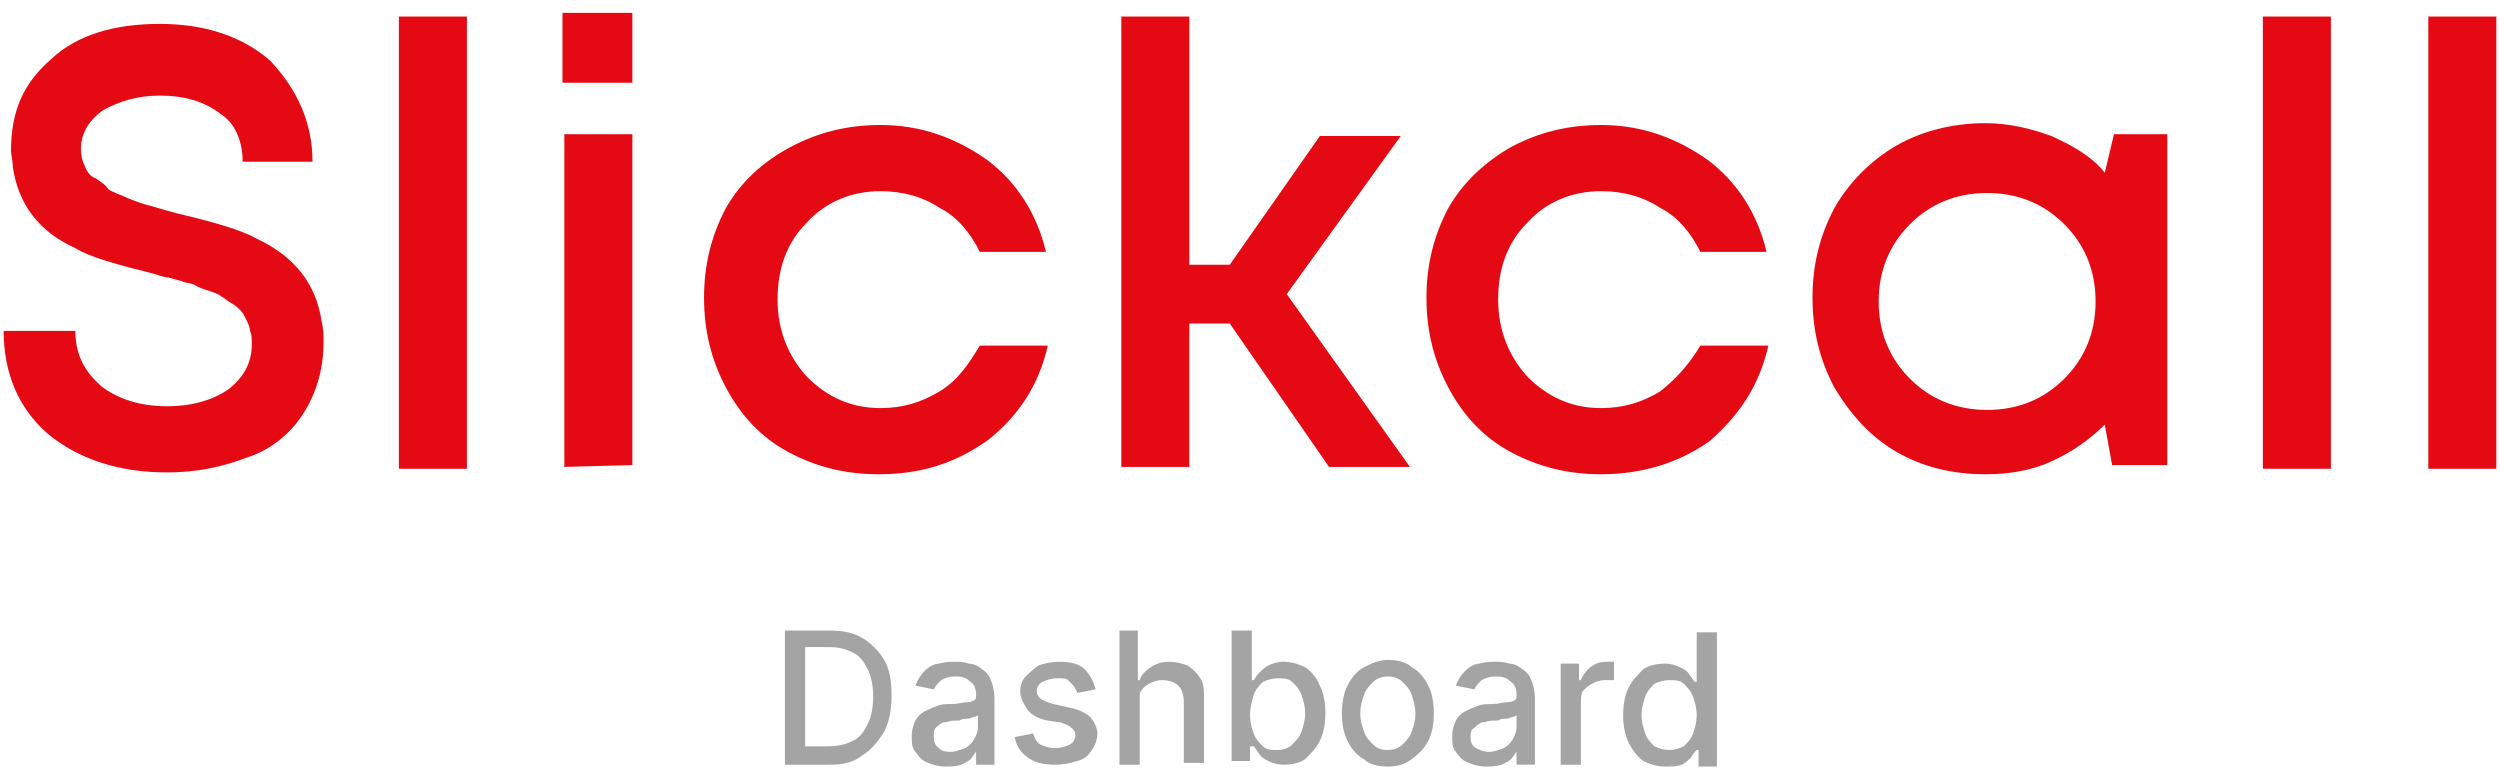
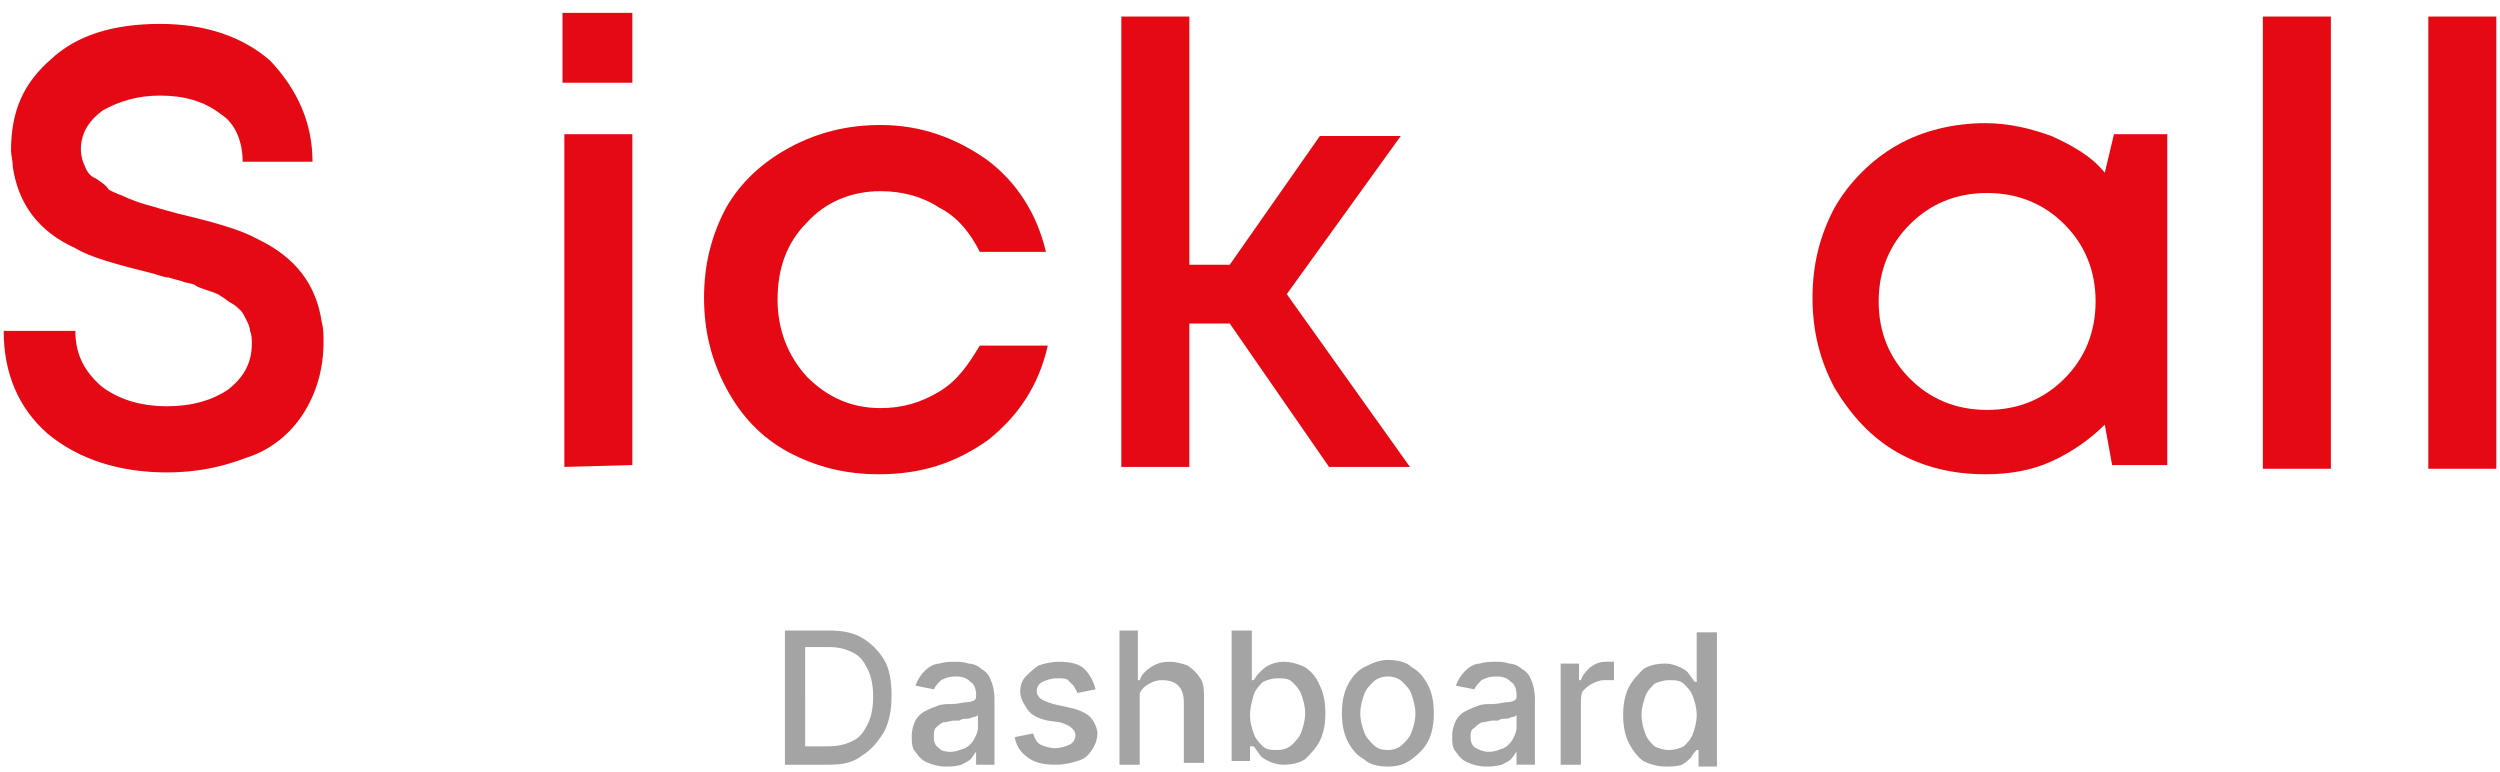
<svg xmlns="http://www.w3.org/2000/svg" version="1.1" id="Layer_1" x="0px" y="0px" viewBox="0 0 136 42" style="enable-background:new 0 0 136 42;" xml:space="preserve">
  <style type="text/css">
	.st0{fill:#A4A4A4;}
	.st1{fill:#E50914;}
</style>
  <path class="st0" d="M45.1,41.6h-2.4v-7.3h2.4c0.7,0,1.3,0.1,1.8,0.4c0.5,0.3,0.9,0.7,1.2,1.2s0.4,1.2,0.4,1.9c0,0.8-0.1,1.4-0.4,2  c-0.3,0.5-0.7,1-1.2,1.3C46.4,41.5,45.8,41.6,45.1,41.6z M43.8,40.6H45c0.6,0,1-0.1,1.4-0.3s0.6-0.5,0.8-0.9s0.3-0.9,0.3-1.5  s-0.1-1.1-0.3-1.5s-0.4-0.7-0.8-0.9c-0.4-0.2-0.8-0.3-1.3-0.3h-1.3C43.8,35.2,43.8,40.6,43.8,40.6z M51.4,41.7  c-0.3,0-0.7-0.1-0.9-0.2c-0.3-0.1-0.5-0.3-0.7-0.6c-0.2-0.2-0.2-0.5-0.2-0.9c0-0.3,0.1-0.6,0.2-0.8c0.1-0.2,0.3-0.4,0.5-0.5  s0.4-0.2,0.7-0.3c0.2-0.1,0.5-0.1,0.8-0.1s0.6-0.1,0.8-0.1s0.4-0.1,0.4-0.1c0.1-0.1,0.1-0.1,0.1-0.3l0,0c0-0.3-0.1-0.6-0.3-0.7  c-0.2-0.2-0.4-0.3-0.8-0.3c-0.4,0-0.6,0.1-0.8,0.2c-0.2,0.2-0.3,0.3-0.4,0.5l-1-0.2c0.1-0.3,0.3-0.6,0.5-0.8s0.5-0.4,0.8-0.4  C51.4,36,51.7,36,52,36c0.2,0,0.4,0,0.7,0.1c0.2,0,0.5,0.1,0.7,0.3c0.2,0.1,0.4,0.3,0.5,0.6c0.1,0.2,0.2,0.6,0.2,1v3.6h-1v-0.7l0,0  c-0.1,0.1-0.2,0.3-0.3,0.4c-0.1,0.1-0.3,0.2-0.5,0.3C52,41.7,51.7,41.7,51.4,41.7z M51.7,40.9c0.3,0,0.5-0.1,0.8-0.2  c0.2-0.1,0.4-0.3,0.5-0.5s0.2-0.4,0.2-0.6v-0.7c0,0-0.1,0.1-0.2,0.1c-0.1,0-0.2,0.1-0.4,0.1c-0.1,0-0.3,0-0.4,0.1  c-0.1,0-0.2,0-0.3,0c-0.2,0-0.4,0.1-0.6,0.1c-0.2,0.1-0.3,0.2-0.4,0.3c-0.1,0.1-0.1,0.3-0.1,0.5c0,0.3,0.1,0.5,0.3,0.6  C51.1,40.8,51.4,40.9,51.7,40.9z M59.6,37.5l-1,0.2c0-0.1-0.1-0.2-0.2-0.4c-0.1-0.1-0.2-0.2-0.3-0.3s-0.3-0.1-0.6-0.1  s-0.6,0.1-0.8,0.2c-0.2,0.1-0.3,0.3-0.3,0.5s0.1,0.3,0.2,0.4c0.1,0.1,0.4,0.2,0.7,0.3l0.9,0.2c0.5,0.1,0.9,0.3,1.1,0.5  c0.2,0.2,0.4,0.6,0.4,0.9c0,0.3-0.1,0.6-0.3,0.9c-0.2,0.3-0.4,0.5-0.8,0.6c-0.3,0.1-0.7,0.2-1.2,0.2c-0.6,0-1.1-0.1-1.5-0.4  c-0.4-0.3-0.6-0.6-0.7-1.1l1-0.2c0.1,0.3,0.2,0.5,0.4,0.6s0.5,0.2,0.8,0.2s0.6-0.1,0.8-0.2c0.2-0.1,0.3-0.3,0.3-0.5  s-0.1-0.3-0.2-0.4c-0.1-0.1-0.3-0.2-0.6-0.3L57,39.2c-0.5-0.1-0.9-0.3-1.1-0.6c-0.2-0.3-0.4-0.6-0.4-1c0-0.3,0.1-0.6,0.3-0.8  s0.4-0.4,0.7-0.6c0.3-0.1,0.7-0.2,1.1-0.2c0.6,0,1.1,0.1,1.4,0.4C59.3,36.7,59.5,37.1,59.6,37.5z M62,38.4v3.2h-1.1v-7.3h1V37H62  c0.1-0.3,0.3-0.5,0.6-0.7s0.6-0.3,1-0.3s0.7,0.1,1,0.2c0.3,0.2,0.5,0.4,0.7,0.7s0.2,0.7,0.2,1.1v3.5h-1.1v-3.3  c0-0.4-0.1-0.7-0.3-0.9c-0.2-0.2-0.5-0.3-0.9-0.3c-0.3,0-0.5,0.1-0.7,0.2c-0.2,0.1-0.4,0.3-0.5,0.5C62,37.8,62,38.1,62,38.4z   M67,41.6v-7.3h1.1V37h0.1c0.1-0.1,0.1-0.2,0.3-0.4c0.1-0.1,0.3-0.3,0.5-0.4c0.2-0.1,0.5-0.2,0.8-0.2c0.4,0,0.8,0.1,1.2,0.3  c0.3,0.2,0.6,0.5,0.8,1c0.2,0.4,0.3,0.9,0.3,1.5s-0.1,1.1-0.3,1.5c-0.2,0.4-0.5,0.7-0.8,1c-0.3,0.2-0.7,0.3-1.2,0.3  c-0.3,0-0.6-0.1-0.8-0.2c-0.2-0.1-0.4-0.2-0.5-0.4c-0.1-0.1-0.2-0.3-0.3-0.4H68v0.8h-1V41.6z M68,38.9c0,0.4,0.1,0.7,0.2,1  s0.3,0.5,0.5,0.7s0.5,0.2,0.8,0.2s0.6-0.1,0.8-0.3c0.2-0.2,0.4-0.4,0.5-0.7s0.2-0.6,0.2-1s-0.1-0.7-0.2-1s-0.3-0.5-0.5-0.7  s-0.5-0.2-0.8-0.2s-0.6,0.1-0.8,0.2c-0.2,0.2-0.4,0.4-0.5,0.7C68.1,38.2,68,38.5,68,38.9z M75.5,41.7c-0.5,0-1-0.1-1.3-0.4  c-0.4-0.2-0.7-0.6-0.9-1c-0.2-0.4-0.3-0.9-0.3-1.5s0.1-1.1,0.3-1.5c0.2-0.4,0.5-0.8,0.9-1s0.8-0.4,1.3-0.4s1,0.1,1.3,0.4  c0.4,0.2,0.7,0.6,0.9,1c0.2,0.4,0.3,0.9,0.3,1.5s-0.1,1.1-0.3,1.5c-0.2,0.4-0.5,0.7-0.9,1S76,41.7,75.5,41.7z M75.5,40.8  c0.3,0,0.6-0.1,0.8-0.3c0.2-0.2,0.4-0.4,0.5-0.7s0.2-0.6,0.2-1c0-0.3-0.1-0.7-0.2-1s-0.3-0.5-0.5-0.7s-0.5-0.3-0.8-0.3  s-0.6,0.1-0.8,0.3c-0.2,0.2-0.4,0.4-0.5,0.7s-0.2,0.6-0.2,1s0.1,0.7,0.2,1s0.3,0.5,0.5,0.7C74.9,40.7,75.1,40.8,75.5,40.8z   M80.8,41.7c-0.3,0-0.7-0.1-0.9-0.2c-0.3-0.1-0.5-0.3-0.7-0.6C79,40.7,79,40.4,79,40c0-0.3,0.1-0.6,0.2-0.8s0.3-0.4,0.5-0.5  s0.4-0.2,0.7-0.3c0.2-0.1,0.5-0.1,0.8-0.1s0.6-0.1,0.8-0.1c0.2,0,0.4-0.1,0.4-0.1c0.1-0.1,0.1-0.1,0.1-0.3l0,0  c0-0.3-0.1-0.6-0.3-0.7c-0.2-0.2-0.4-0.3-0.8-0.3s-0.6,0.1-0.8,0.2c-0.2,0.2-0.3,0.3-0.4,0.5l-1-0.2c0.1-0.3,0.3-0.6,0.5-0.8  s0.5-0.4,0.8-0.4c0.3-0.1,0.6-0.1,0.9-0.1c0.2,0,0.4,0,0.7,0.1c0.2,0,0.5,0.1,0.7,0.3c0.2,0.1,0.4,0.3,0.5,0.6  c0.1,0.2,0.2,0.6,0.2,1v3.6h-1v-0.7l0,0c-0.1,0.1-0.2,0.3-0.3,0.4c-0.1,0.1-0.3,0.2-0.5,0.3C81.3,41.7,81.1,41.7,80.8,41.7z   M81,40.9c0.3,0,0.5-0.1,0.8-0.2c0.2-0.1,0.4-0.3,0.5-0.5s0.2-0.4,0.2-0.6v-0.7c0,0-0.1,0.1-0.2,0.1s-0.2,0.1-0.4,0.1  c-0.1,0-0.3,0-0.4,0.1c-0.1,0-0.2,0-0.3,0c-0.2,0-0.4,0.1-0.6,0.1c-0.2,0.1-0.3,0.2-0.4,0.3C80,39.7,80,39.9,80,40.1  c0,0.3,0.1,0.5,0.3,0.6C80.5,40.8,80.7,40.9,81,40.9z M84.9,41.6v-5.5h1V37H86c0.1-0.3,0.3-0.5,0.5-0.7c0.3-0.2,0.5-0.3,0.9-0.3  c0.1,0,0.1,0,0.2,0s0.2,0,0.2,0v1c0,0-0.1,0-0.2,0s-0.2,0-0.3,0c-0.3,0-0.5,0.1-0.7,0.2c-0.2,0.1-0.3,0.2-0.5,0.4  C86,37.8,86,38,86,38.3v3.3H84.9z M90.6,41.7c-0.4,0-0.8-0.1-1.2-0.3c-0.3-0.2-0.6-0.6-0.8-1c-0.2-0.4-0.3-0.9-0.3-1.5  s0.1-1.1,0.3-1.5c0.2-0.4,0.5-0.7,0.8-1c0.3-0.2,0.7-0.3,1.2-0.3c0.3,0,0.6,0.1,0.8,0.2c0.2,0.1,0.4,0.2,0.5,0.4  c0.1,0.1,0.2,0.3,0.3,0.4h0.1v-2.7h1.1v7.3h-1v-0.9h-0.1c-0.1,0.1-0.2,0.2-0.3,0.4c-0.1,0.1-0.3,0.3-0.5,0.4  C91.2,41.7,90.9,41.7,90.6,41.7z M90.8,40.8c0.3,0,0.6-0.1,0.8-0.2c0.2-0.2,0.4-0.4,0.5-0.7s0.2-0.6,0.2-1s-0.1-0.7-0.2-1  s-0.3-0.5-0.5-0.7S91.1,37,90.8,37s-0.6,0.1-0.8,0.2c-0.2,0.2-0.4,0.4-0.5,0.7s-0.2,0.6-0.2,1s0.1,0.7,0.2,1s0.3,0.5,0.5,0.7  C90.2,40.7,90.5,40.8,90.8,40.8z" />
  <path class="st1" d="M9.1,25.7c-2.6,0-4.8-0.7-6.5-2.1C1,22.2,0.2,20.3,0.2,18h3.9c0,1.3,0.5,2.2,1.4,3c0.9,0.7,2.1,1.1,3.6,1.1  c1.3,0,2.4-0.3,3.3-0.9c0.9-0.7,1.3-1.5,1.3-2.5c0-0.2,0-0.5-0.1-0.7c0-0.2-0.1-0.4-0.2-0.6c-0.1-0.2-0.2-0.4-0.3-0.5  s-0.3-0.3-0.5-0.4s-0.4-0.3-0.6-0.4c-0.1-0.1-0.4-0.2-0.7-0.3s-0.6-0.2-0.7-0.3c-0.2-0.1-0.5-0.1-0.7-0.2c-0.4-0.1-0.7-0.2-0.7-0.2  c-0.2,0-0.5-0.1-0.8-0.2c-2-0.5-3.5-0.9-4.3-1.4c-2-0.9-3.1-2.4-3.4-4.4c0-0.3-0.1-0.7-0.1-0.9c0-2.2,0.7-3.7,2.2-5  c1.4-1.3,3.4-1.9,5.9-1.9s4.5,0.7,6,2C16.2,4.9,17,6.7,17,8.8h-3.8c0-1.1-0.4-2.1-1.2-2.6c-0.9-0.7-2-1-3.3-1C7.5,5.2,6.5,5.5,5.6,6  C4.9,6.5,4.4,7.2,4.4,8.1c0,0.4,0.1,0.7,0.2,0.9c0.1,0.3,0.3,0.6,0.6,0.7c0.3,0.2,0.6,0.4,0.7,0.6c0.3,0.2,0.7,0.3,1.1,0.5  c0.5,0.2,0.8,0.3,1.2,0.4c0.3,0.1,0.7,0.2,1.4,0.4c2.1,0.5,3.5,0.9,4.4,1.4c2.1,1,3.2,2.5,3.5,4.5c0.1,0.4,0.1,0.7,0.1,1.1  c0,1.5-0.4,2.8-1.1,3.9c-0.7,1.1-1.8,2-3.1,2.4C12.1,25.4,10.7,25.7,9.1,25.7z" />
-   <path class="st1" d="M21.7,25.4V0.9h3.7v24.6h-3.7V25.4z" />
  <path class="st1" d="M30.6,4.5V0.7h3.8v3.8H30.6z M30.7,25.4V7.3h3.7v18L30.7,25.4L30.7,25.4z" />
  <path class="st1" d="M47.8,25.8c-1.8,0-3.4-0.4-4.9-1.2c-1.5-0.8-2.6-2-3.4-3.5c-0.8-1.5-1.2-3.1-1.2-4.9s0.4-3.4,1.2-4.9  c0.8-1.4,2-2.5,3.5-3.3s3.1-1.2,4.9-1.2c2.2,0,4.1,0.7,5.8,1.9c1.6,1.2,2.7,2.9,3.2,5h-3.6c-0.5-1-1.2-1.9-2.2-2.4  c-0.9-0.6-2-0.9-3.2-0.9c-1.6,0-3,0.6-4,1.7c-1.1,1.1-1.6,2.5-1.6,4.2s0.6,3.1,1.6,4.2c1.1,1.1,2.4,1.7,4,1.7c1.2,0,2.2-0.3,3.2-0.9  s1.6-1.5,2.2-2.5H57c-0.5,2.2-1.6,3.8-3.2,5.1C52,25.2,50.1,25.8,47.8,25.8z" />
  <path class="st1" d="M72.3,25.4l-5.4-7.8h-2.2v7.8H61V0.9h3.7v13.5h2.2l4.9-7h4.4L70,16l6.7,9.4H72.3z" />
-   <path class="st1" d="M87.1,25.8c-1.8,0-3.4-0.4-4.9-1.2c-1.5-0.8-2.6-2-3.4-3.5s-1.2-3.1-1.2-4.9s0.4-3.4,1.2-4.9  c0.8-1.4,2-2.5,3.4-3.3c1.5-0.8,3.1-1.2,4.9-1.2c2.2,0,4.1,0.7,5.8,1.9c1.6,1.2,2.7,2.9,3.2,5h-3.6c-0.5-1-1.2-1.9-2.2-2.4  c-0.9-0.6-2-0.9-3.2-0.9c-1.6,0-3,0.6-4,1.7c-1.1,1.1-1.6,2.5-1.6,4.2s0.6,3.1,1.6,4.2c1.1,1.1,2.4,1.7,4,1.7c1.2,0,2.2-0.3,3.2-0.9  c0.9-0.7,1.6-1.5,2.2-2.5h3.7C95.7,21,94.6,22.6,93,24C91.3,25.2,89.3,25.8,87.1,25.8z" />
  <path class="st1" d="M115,7.3h2.9v18h-3l-0.4-2.2c-0.8,0.8-1.8,1.5-2.9,2s-2.3,0.7-3.6,0.7c-1.8,0-3.4-0.4-4.8-1.2  c-1.4-0.8-2.5-2-3.4-3.5c-0.8-1.5-1.2-3.1-1.2-4.9s0.4-3.4,1.2-4.9c0.8-1.4,2-2.6,3.4-3.4s3.1-1.2,4.8-1.2c1.3,0,2.5,0.3,3.6,0.7  c1.1,0.5,2.2,1.1,2.9,2L115,7.3z M103.9,20.6c1.1,1.1,2.5,1.7,4.2,1.7s3.1-0.6,4.2-1.7s1.7-2.5,1.7-4.2s-0.6-3.1-1.7-4.2  s-2.5-1.7-4.2-1.7s-3.1,0.6-4.2,1.7s-1.7,2.5-1.7,4.2C102.2,18.1,102.8,19.5,103.9,20.6z" />
  <path class="st1" d="M123.1,25.4V0.9h3.7v24.6h-3.7V25.4z" />
  <path class="st1" d="M132.1,25.4V0.9h3.7v24.6h-3.7V25.4z" />
</svg>